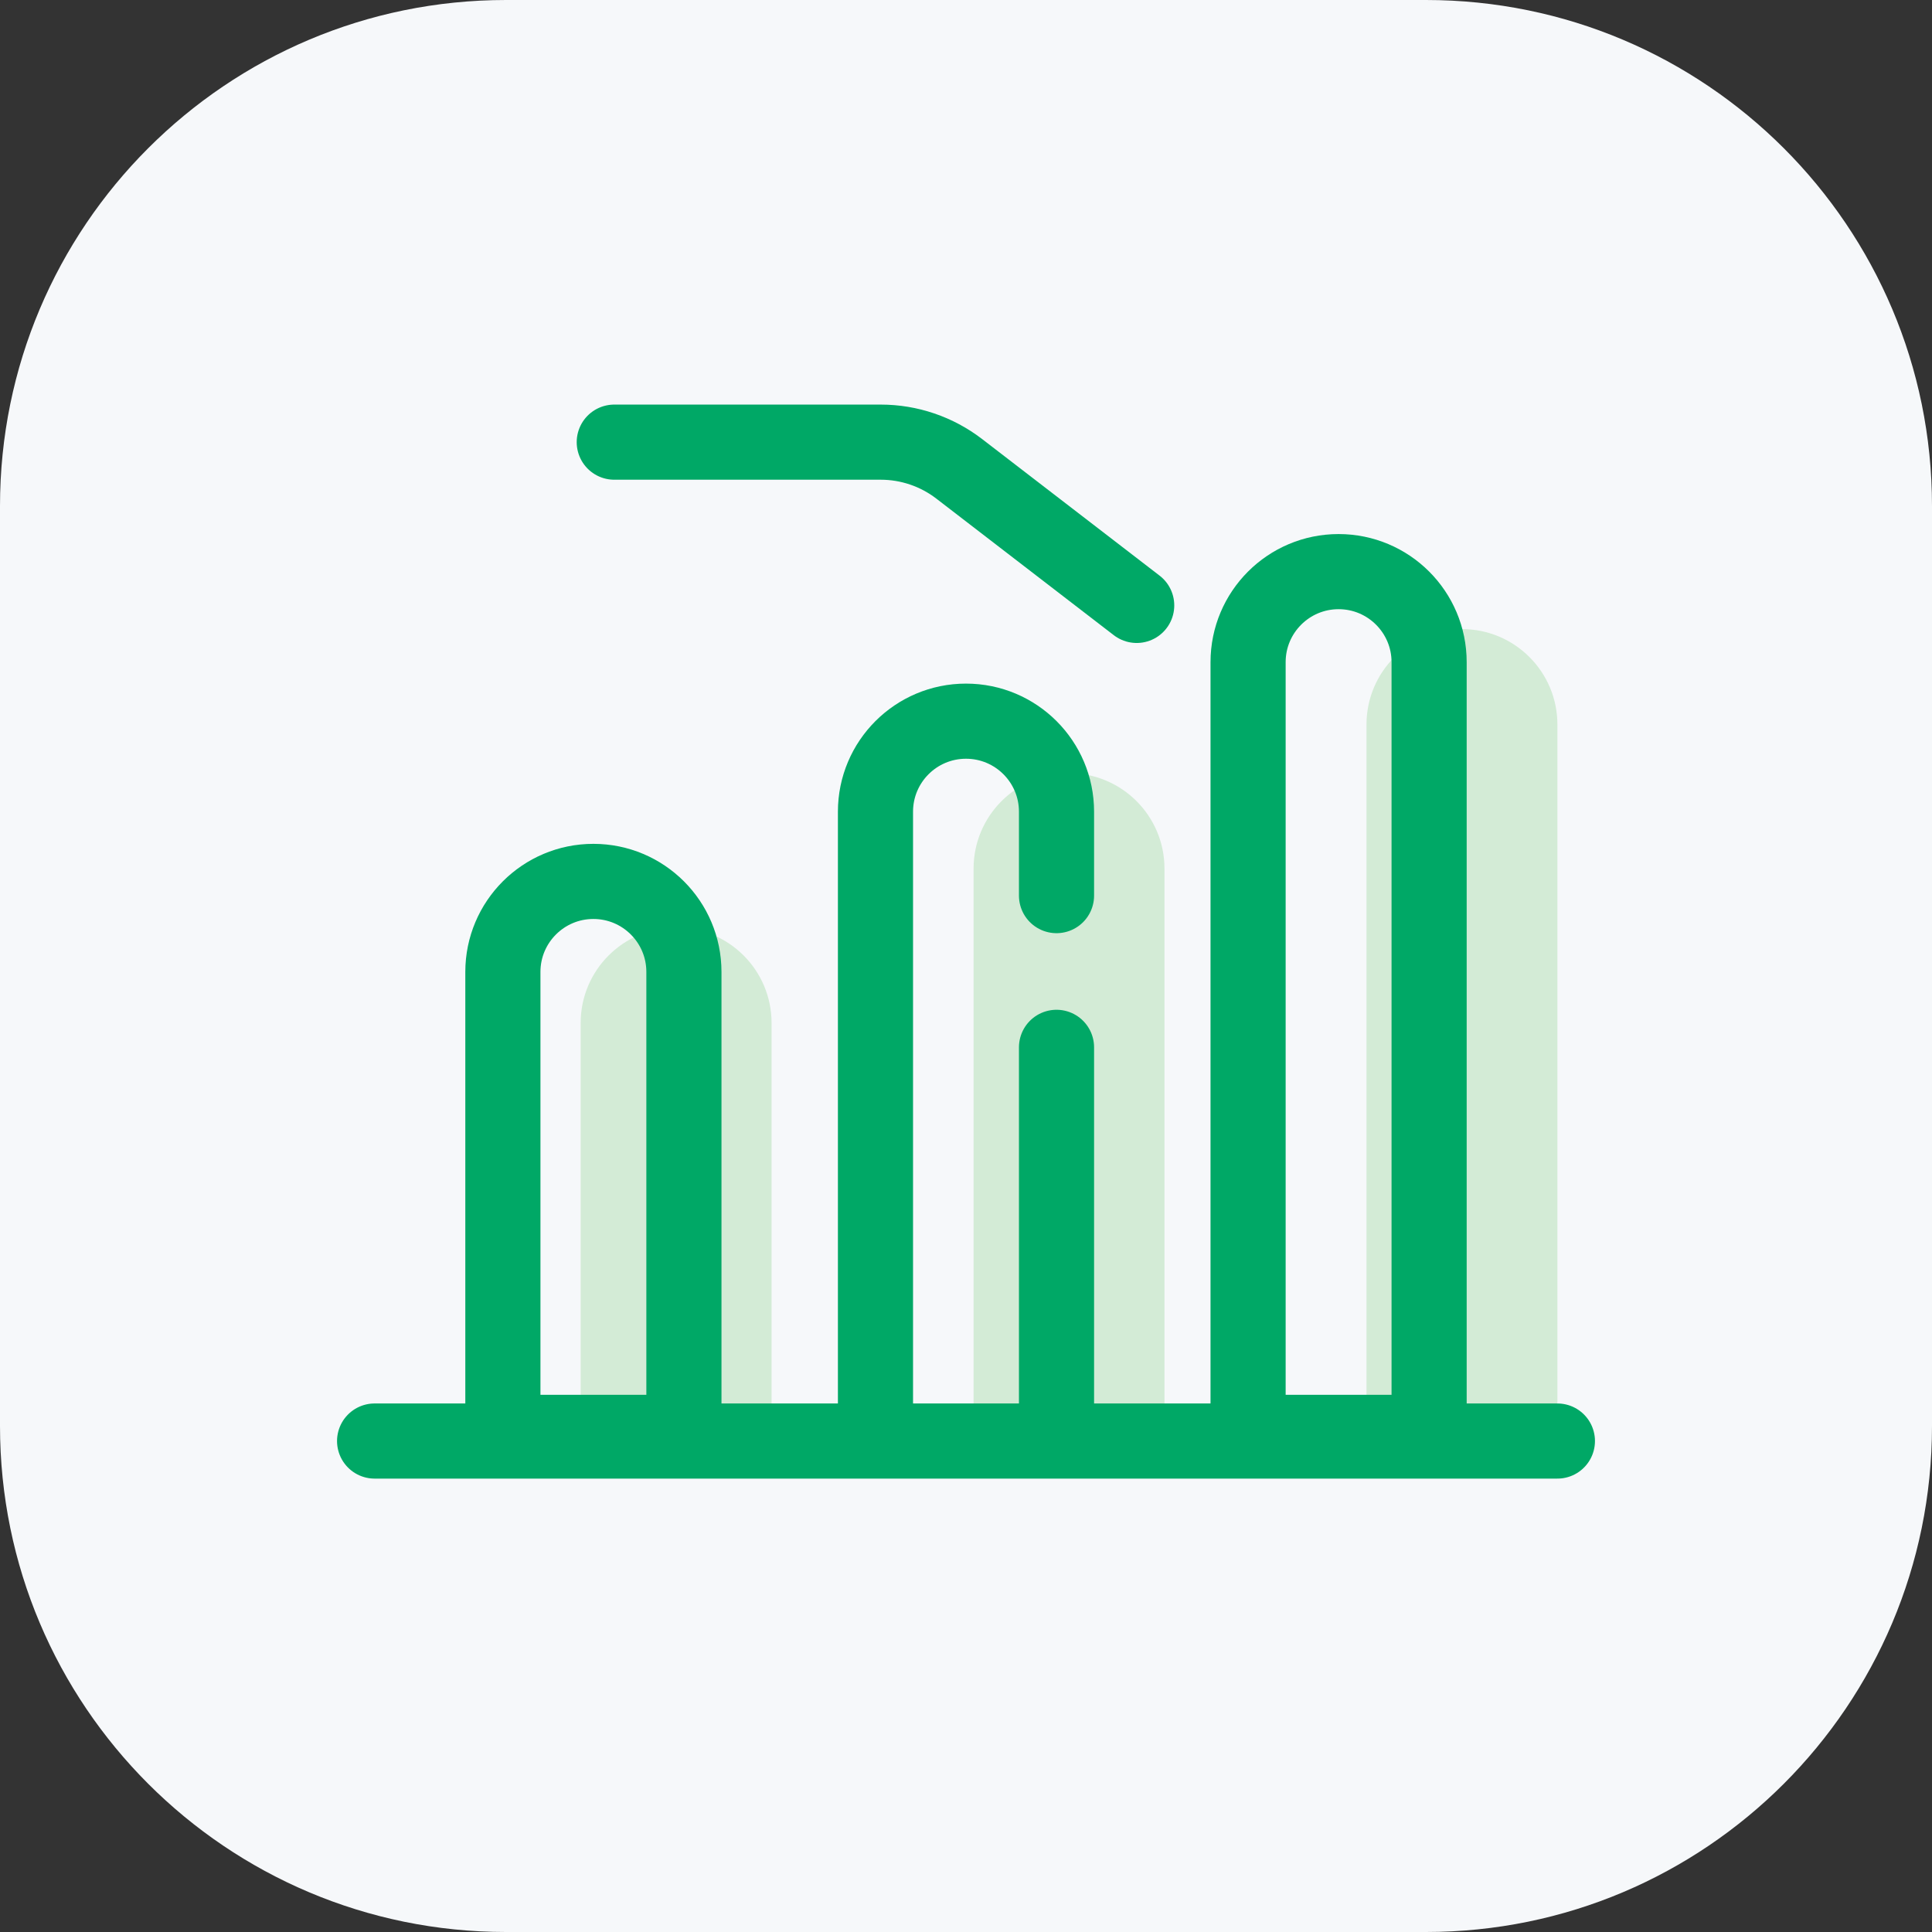
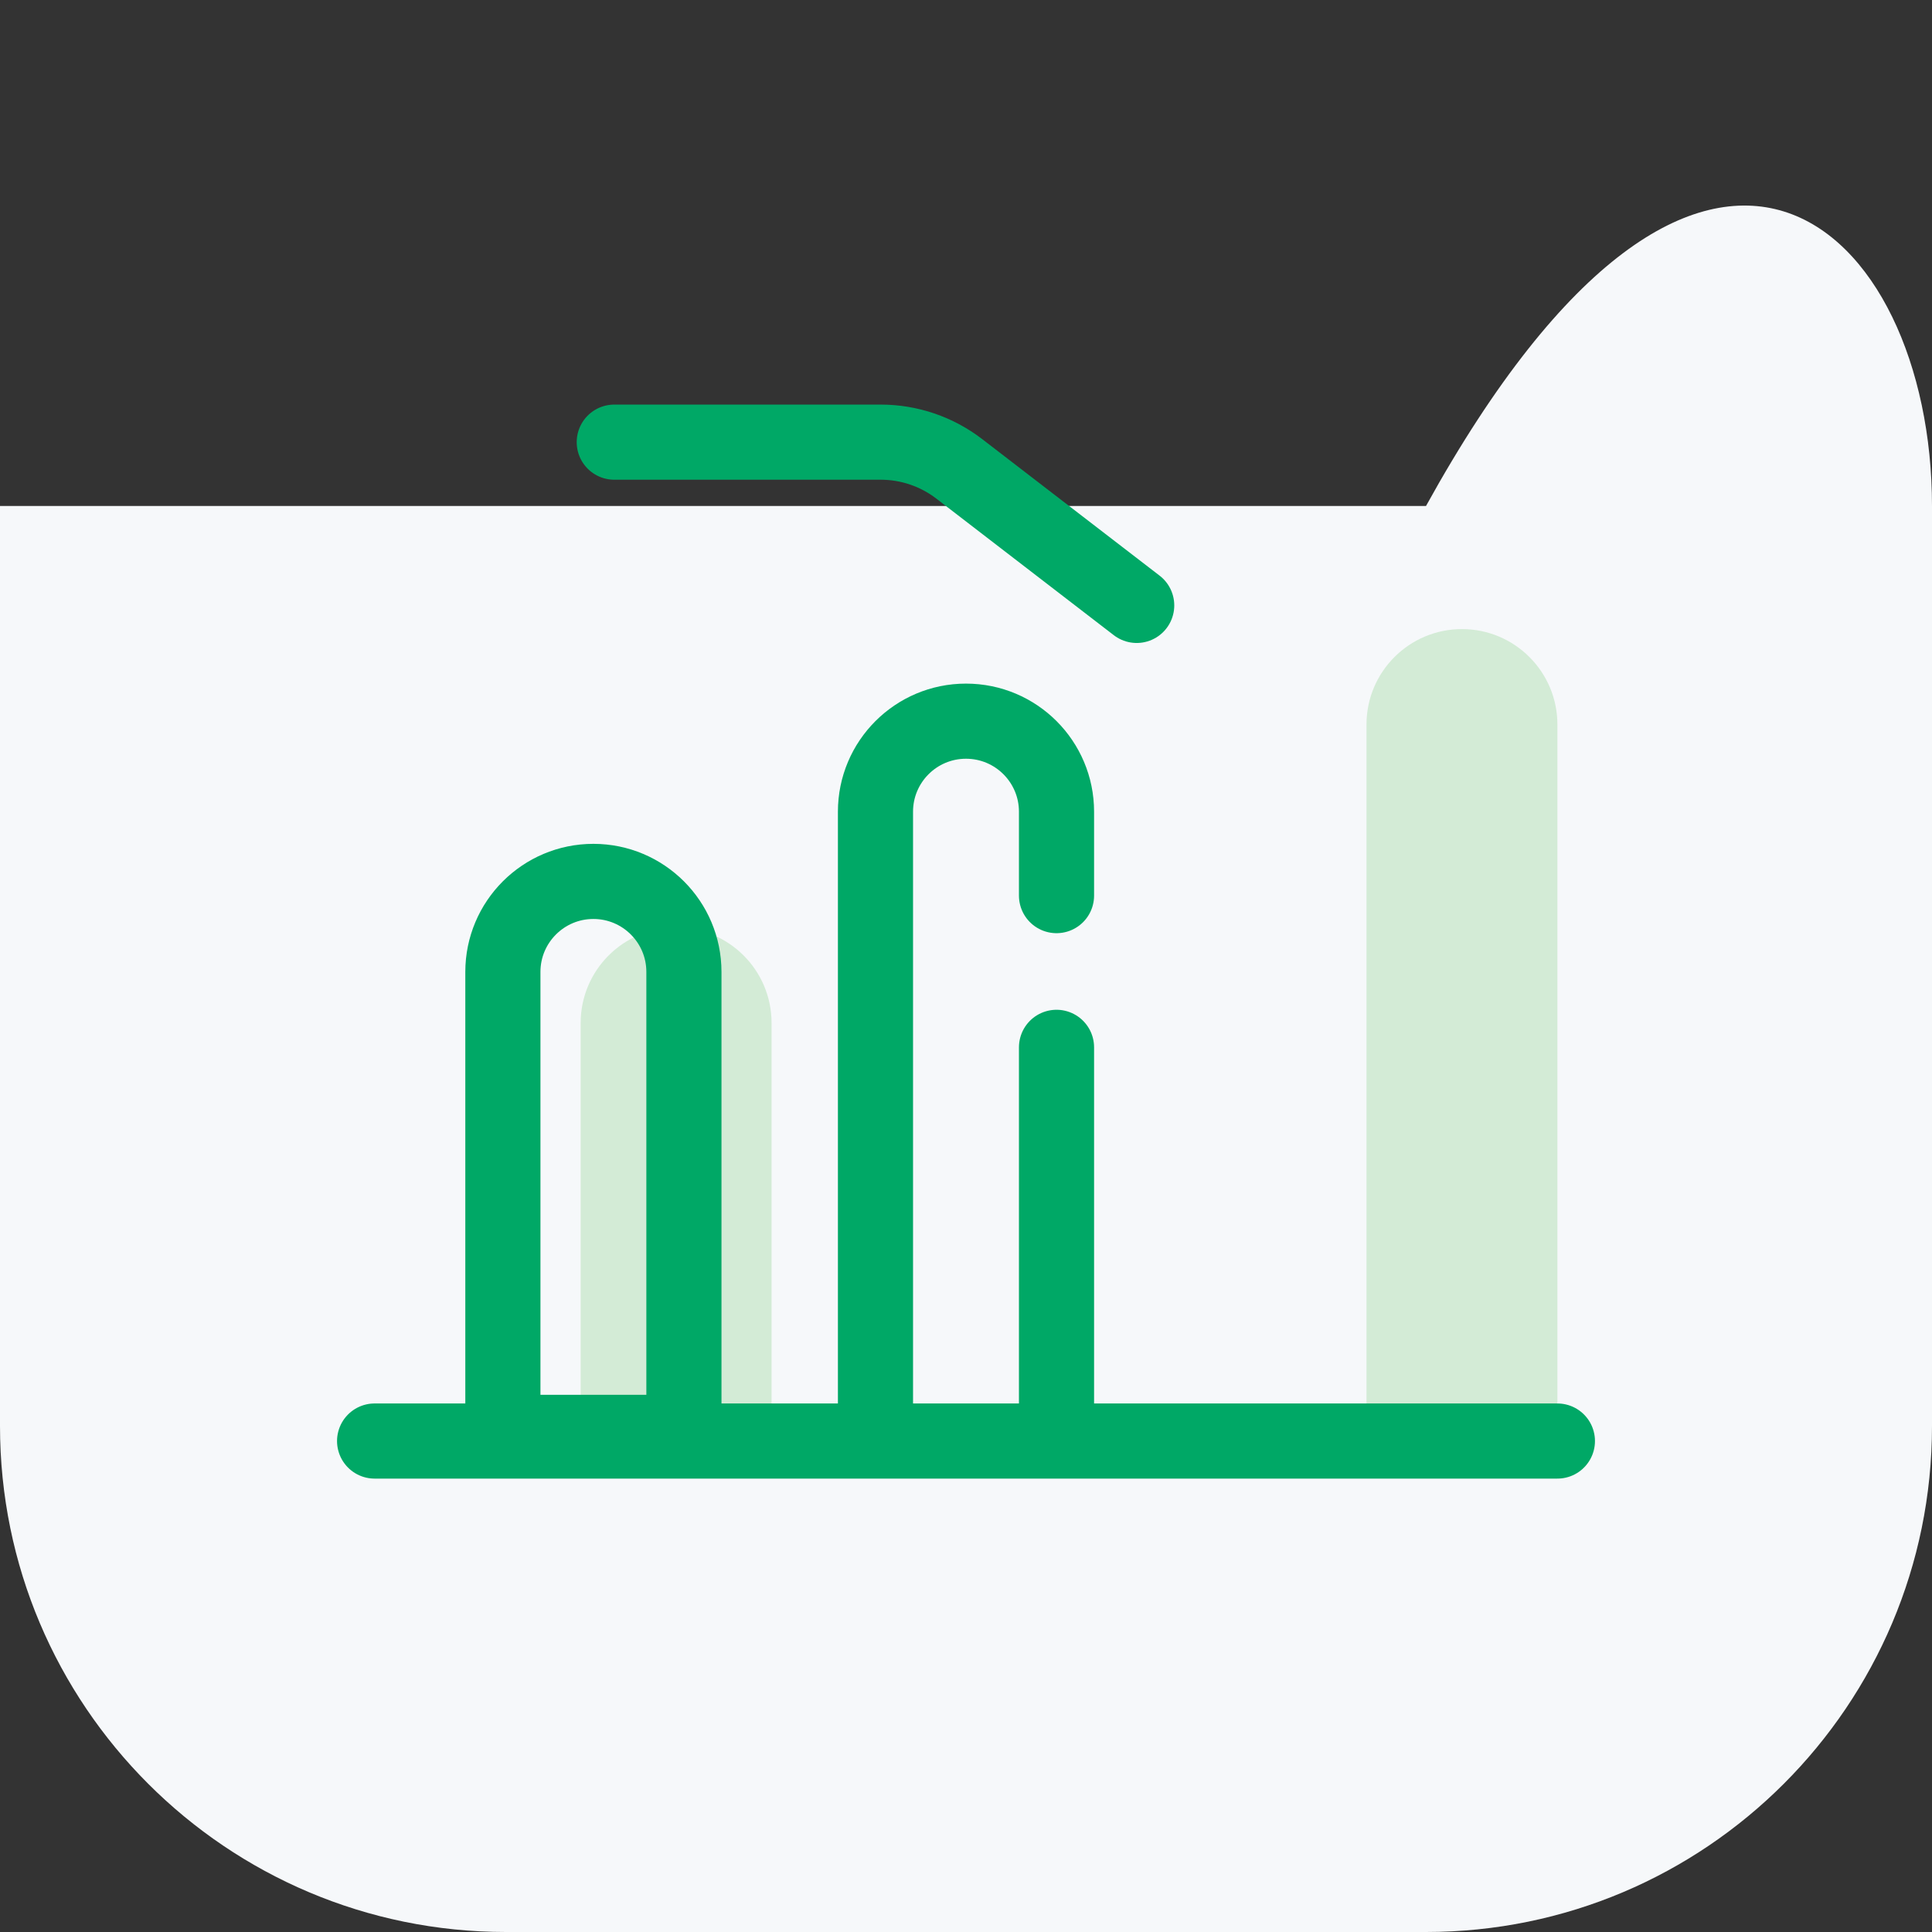
<svg xmlns="http://www.w3.org/2000/svg" width="180" height="180" viewBox="0 0 180 180" fill="none">
  <rect x="0" y="0" width="180" height="180" fill="#333333" stroke="none" />
-   <path d="M0 47.143C0 21.107 21.107 0 47.143 0H132.857C158.893 0 180 21.107 180 47.143V132.857C180 158.893 158.893 180 132.857 180H47.143C21.107 180 0 158.893 0 132.857V47.143Z" fill="#F6F8FA" />
+   <path d="M0 47.143H132.857C158.893 0 180 21.107 180 47.143V132.857C180 158.893 158.893 180 132.857 180H47.143C21.107 180 0 158.893 0 132.857V47.143Z" fill="#F6F8FA" />
  <path d="M54.099 95.307C54.099 90.396 58.08 86.414 62.992 86.414C67.903 86.414 71.885 90.396 71.885 95.307V135.86H54.099V95.307Z" fill="#D3EBD6" />
-   <path d="M90.706 80.926C90.706 76.015 94.688 72.033 99.599 72.033C104.511 72.033 108.492 76.015 108.492 80.926V135.86H90.706V80.926Z" fill="#D3EBD6" />
  <path d="M127.313 67.504C127.313 62.593 131.295 58.611 136.206 58.611C141.118 58.611 145.099 62.593 145.099 67.504V135.86H127.313V67.504Z" fill="#D3EBD6" />
  <path d="M46.852 90.552C46.852 85.895 50.628 82.119 55.285 82.119C59.943 82.119 63.719 85.895 63.719 90.552V131.451C63.719 132.555 62.823 133.451 61.719 133.451H48.852C47.748 133.451 46.852 132.555 46.852 131.451V90.552Z" stroke="#00A866" stroke-width="7" stroke-miterlimit="10" stroke-linecap="round" stroke-linejoin="round" />
  <path d="M98.433 133.451V97.578M81.566 133.451V75.624C81.566 70.966 85.342 67.19 90 67.19C94.657 67.19 98.433 70.966 98.433 75.624V83.442" stroke="#00A866" stroke-width="7" stroke-miterlimit="10" stroke-linecap="round" stroke-linejoin="round" />
-   <path d="M116.281 61.69C116.281 57.033 120.057 53.257 124.714 53.257C129.372 53.257 133.147 57.033 133.147 61.69V133.451H116.281V61.69Z" stroke="#00A866" stroke-width="7" stroke-miterlimit="10" stroke-linecap="round" stroke-linejoin="round" />
  <path d="M57.23 41.194H82.055C84.702 41.194 87.276 42.07 89.374 43.684L105.903 56.405" stroke="#00A866" stroke-width="7" stroke-miterlimit="10" stroke-linecap="round" stroke-linejoin="round" />
  <path d="M34.901 134.258H145.099" stroke="#00A866" stroke-width="7" stroke-miterlimit="10" stroke-linecap="round" stroke-linejoin="round" />
</svg>